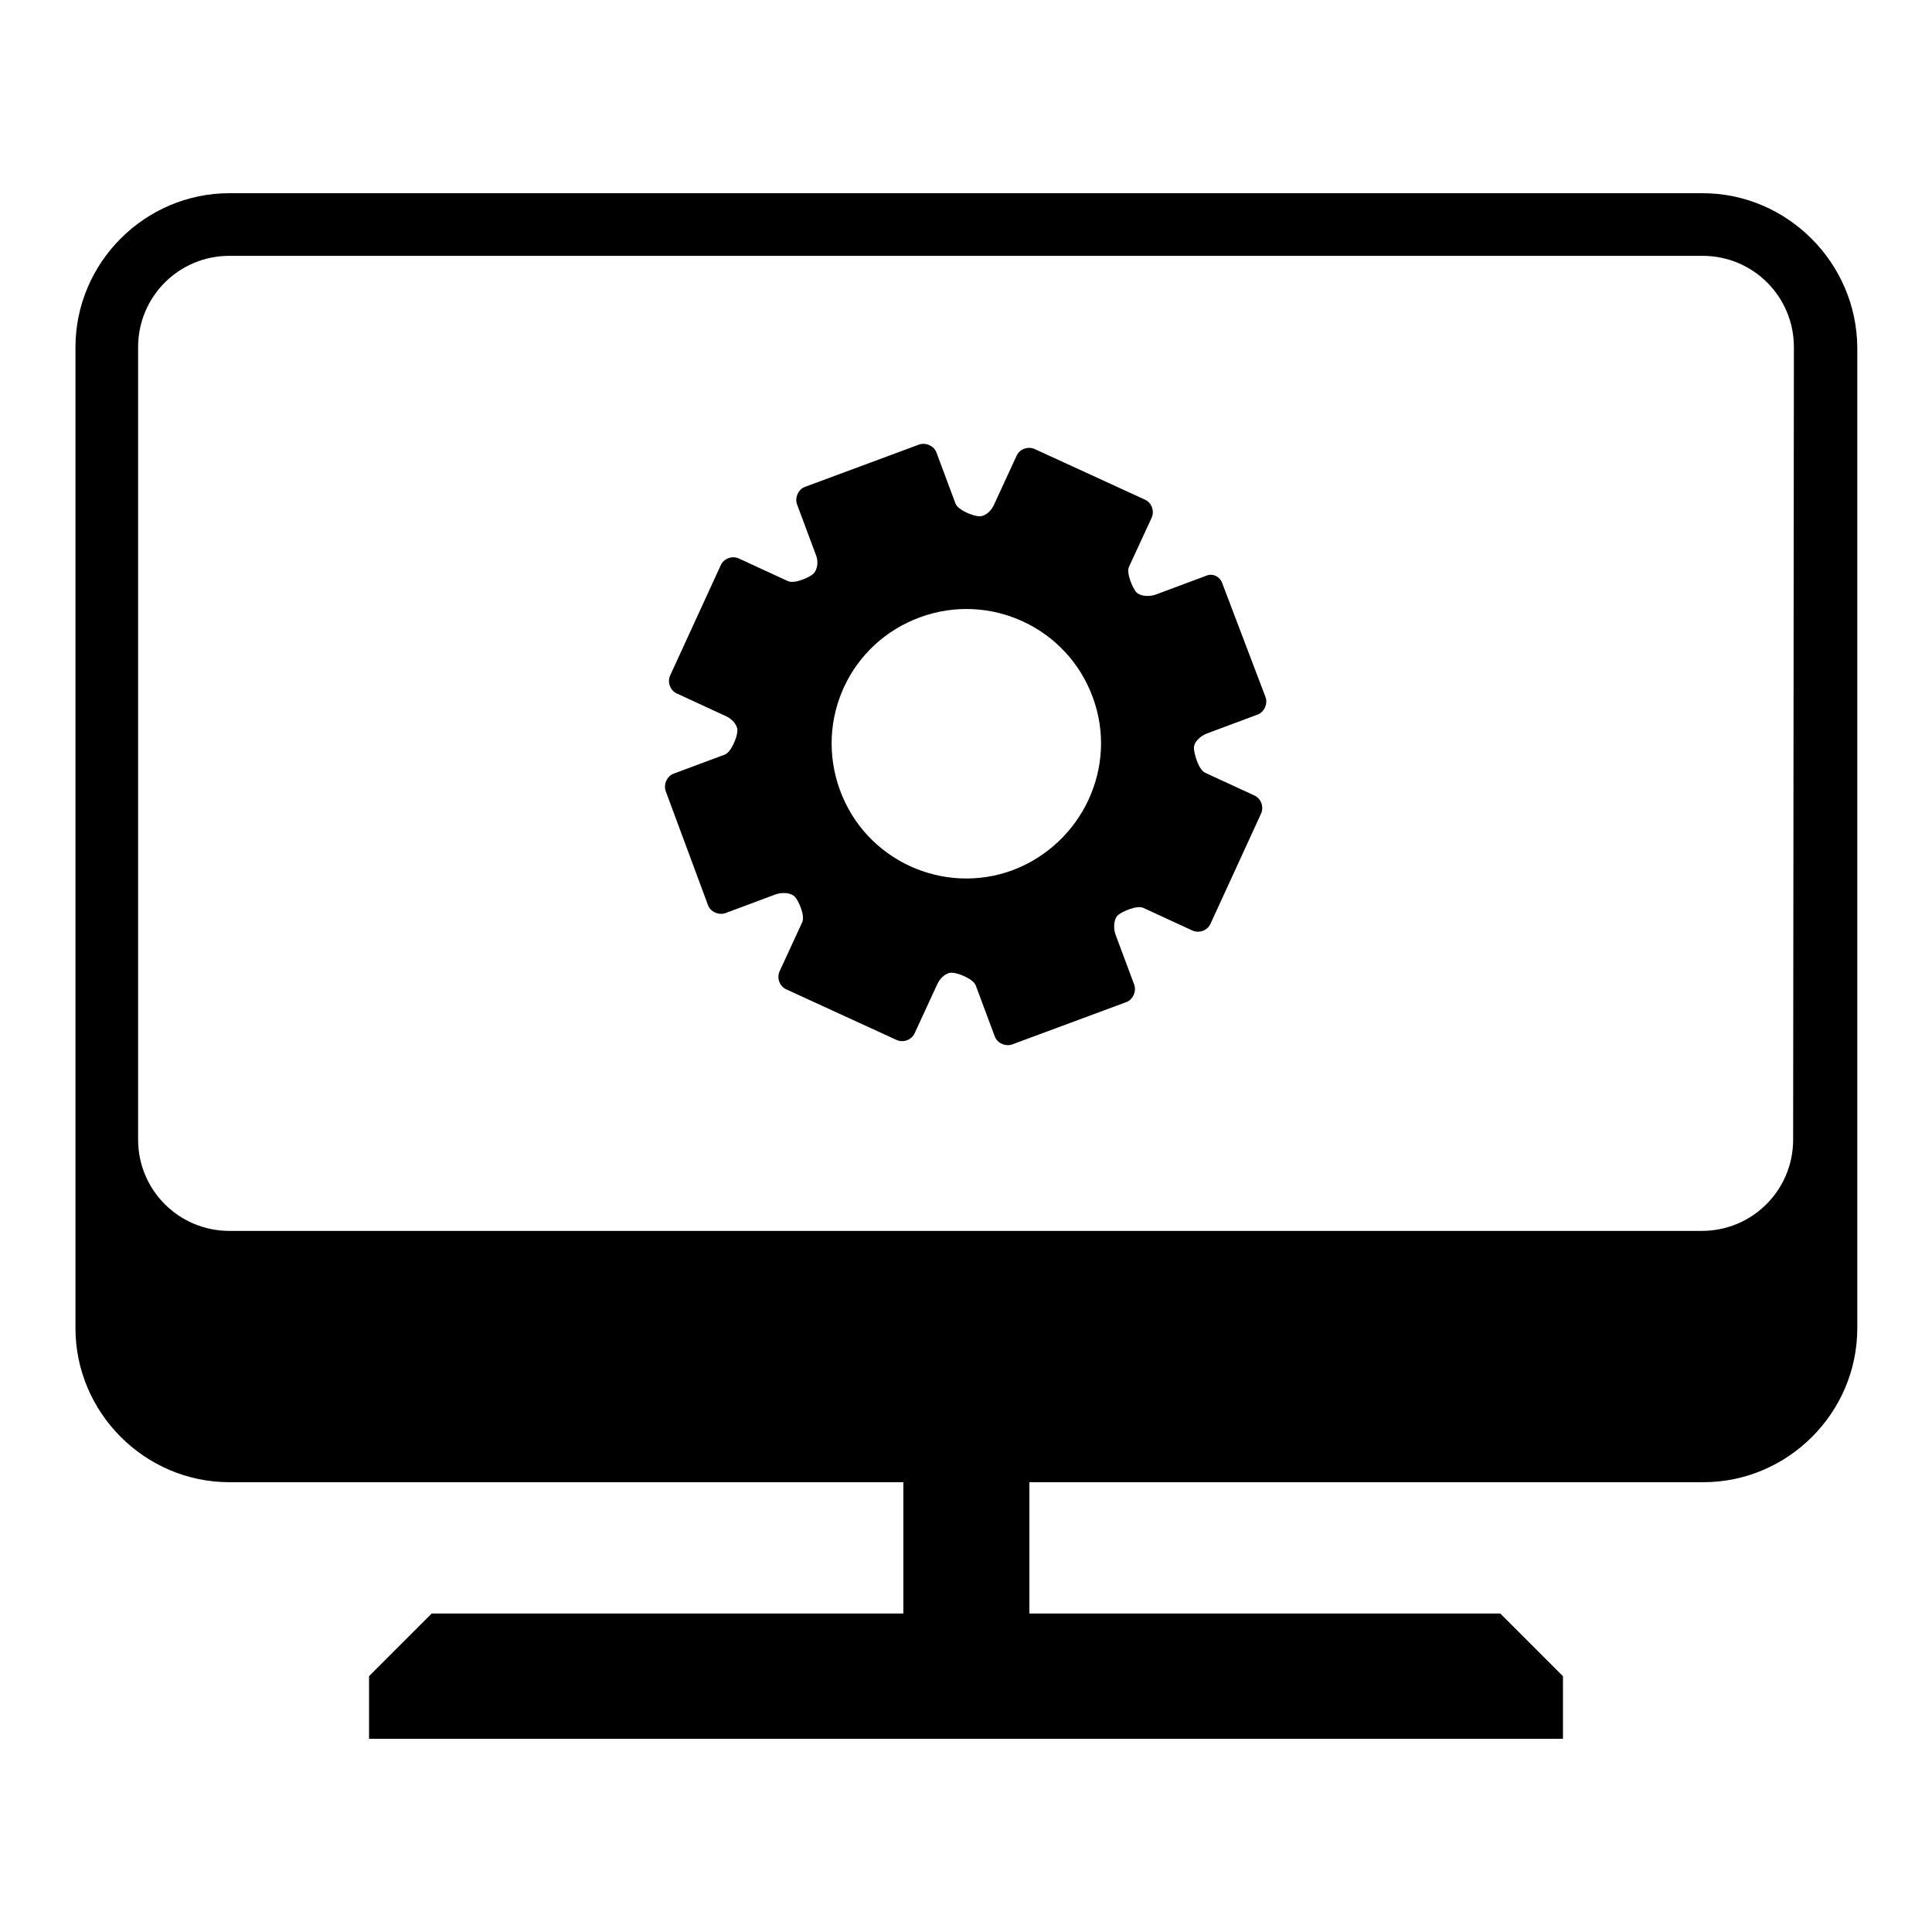
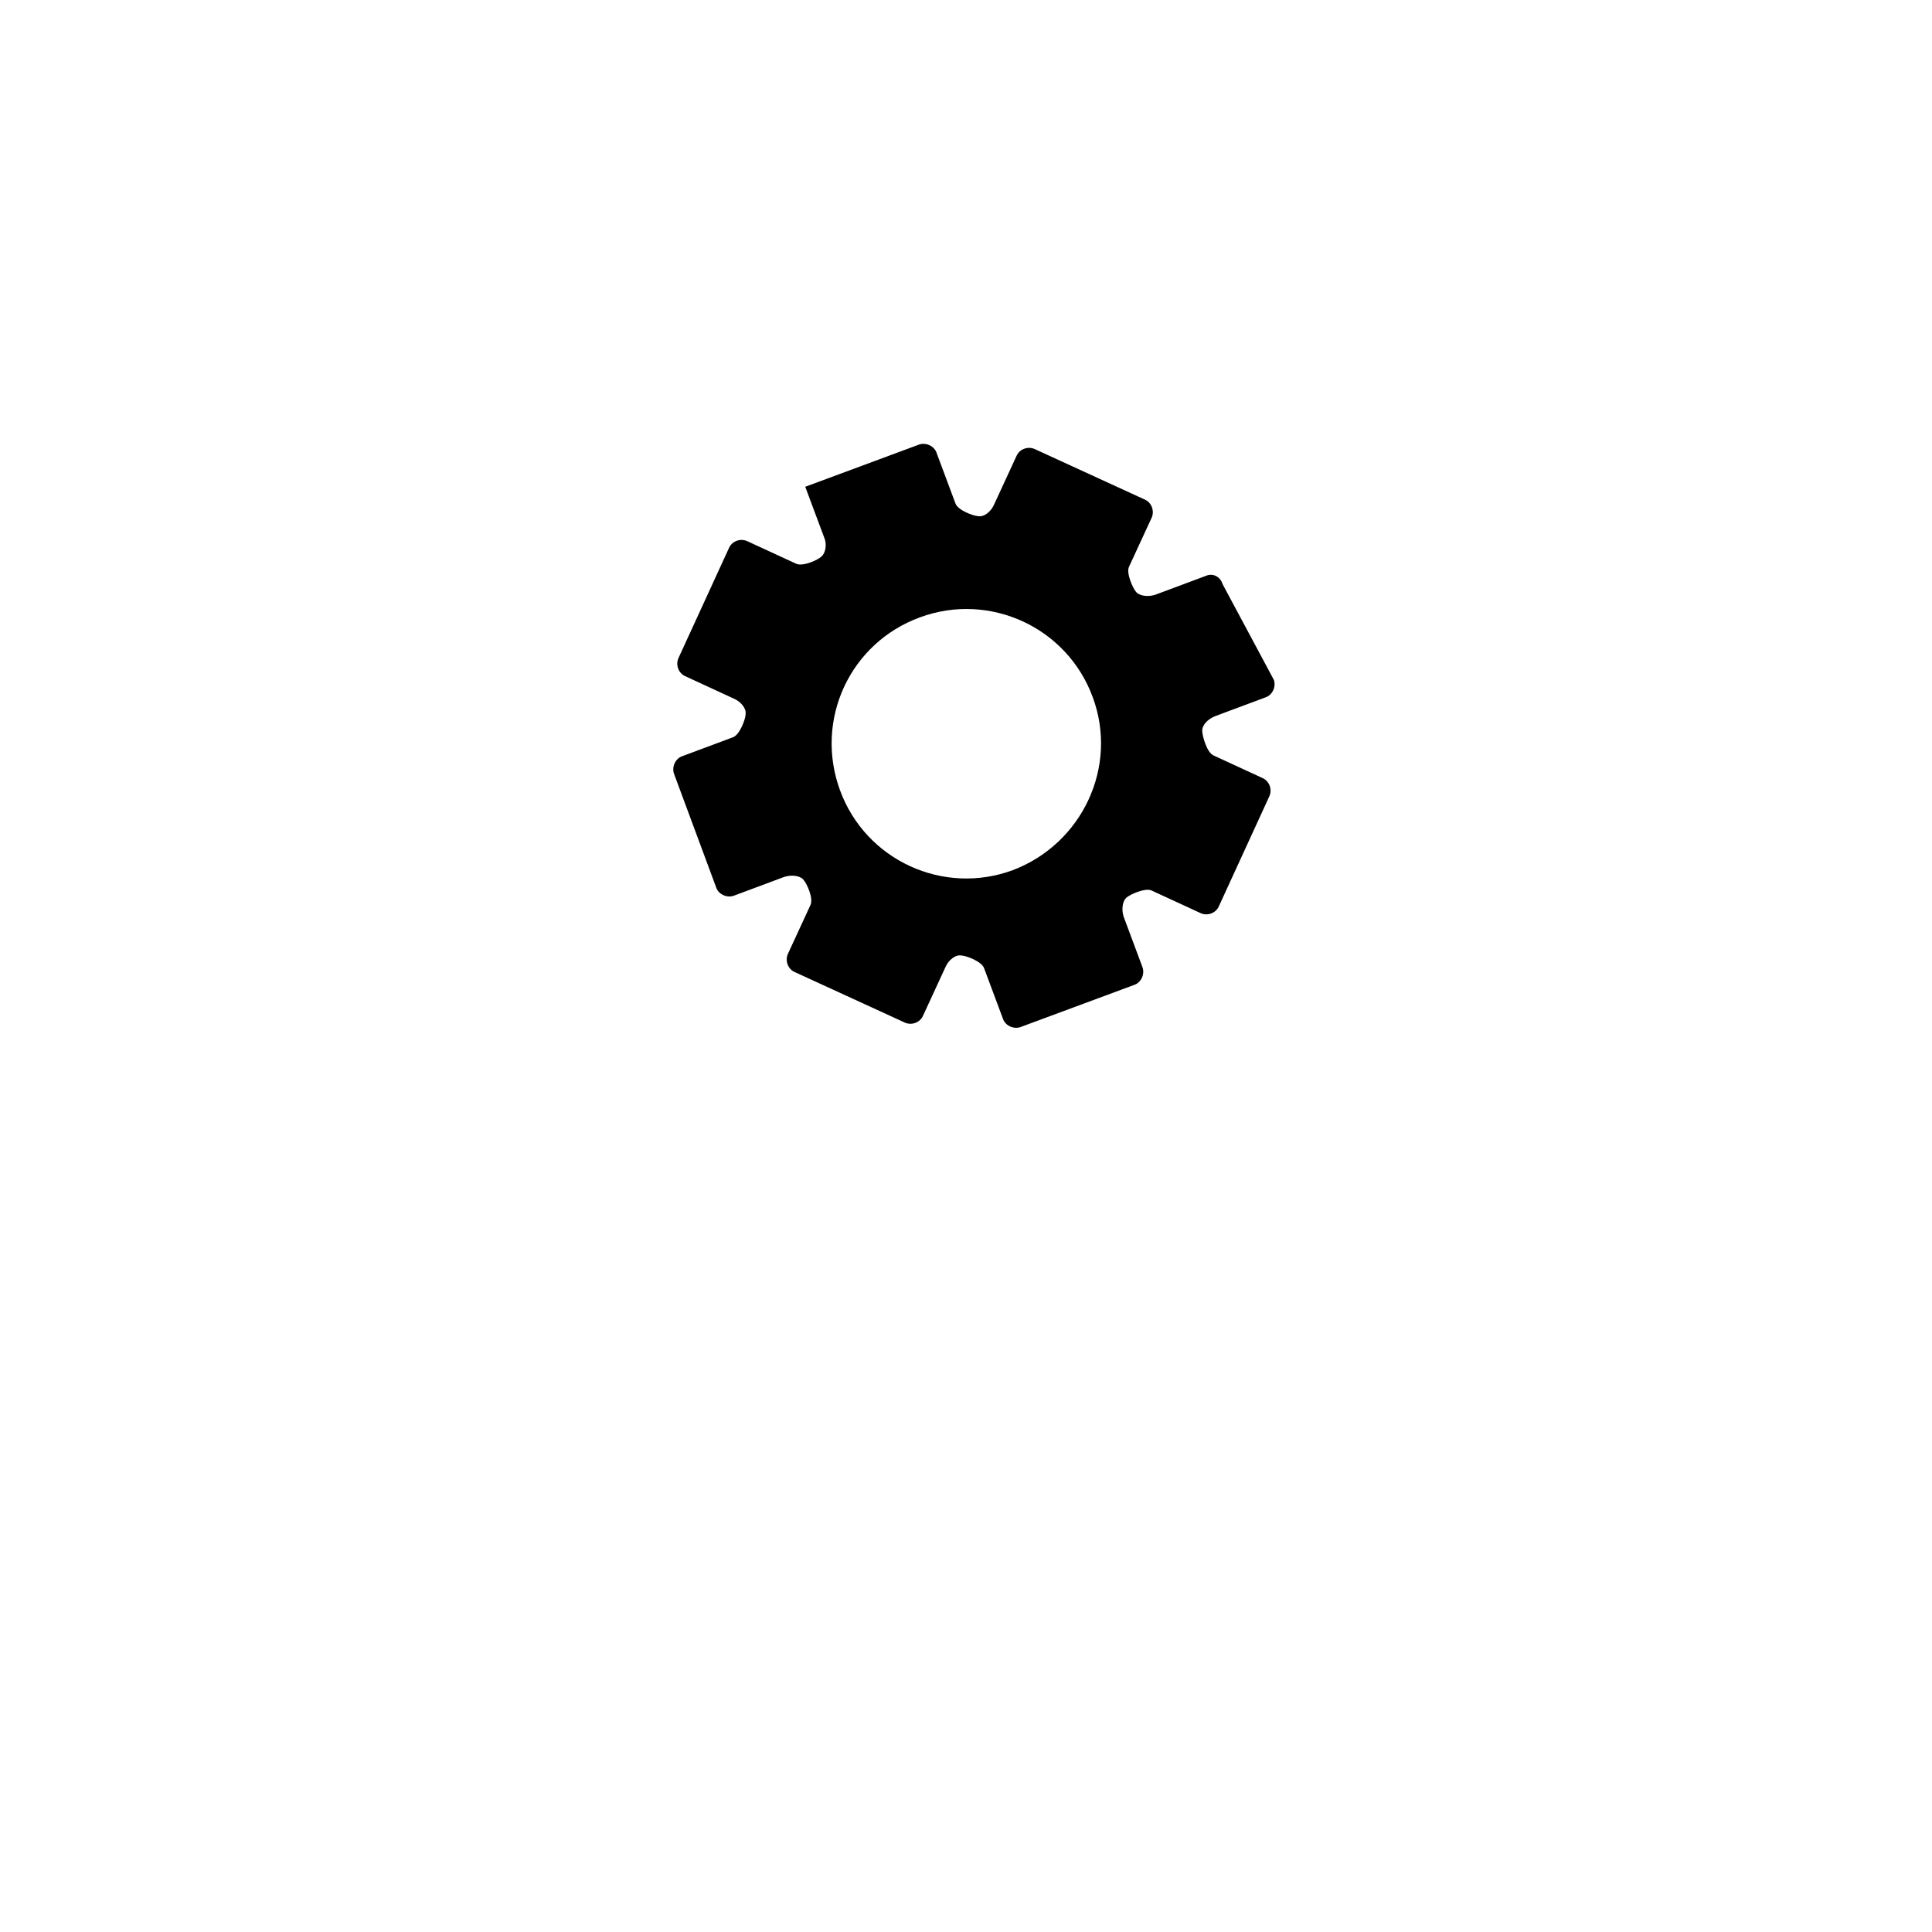
<svg xmlns="http://www.w3.org/2000/svg" version="1.1" x="0px" y="0px" viewBox="0 0 256 256" enable-background="new 0 0 256 256" xml:space="preserve">
  <g>
    <g>
      <g>
        <g>
-           <path fill="#000000" d="M225.6,25.6H30.4C19.2,25.6,10,34.8,10,46v130c0,11.2,9.2,20.4,20.4,20.4h89.3v17.4H57.2l-8.3,8.3v8.3h158.2v-8.3l-8.3-8.3h-62.4v-17.4h89.3c11.2,0,20.4-9.2,20.4-20.4V46C246,34.8,236.8,25.6,225.6,25.6z M237.6,151c0,6.7-5.4,12.1-12.1,12.1H30.4c-6.7,0-12.1-5.4-12.1-12.1V46c0-6.7,5.4-12.1,12.1-12.1h195.2c6.7,0,12.1,5.4,12.1,12.1L237.6,151L237.6,151z" />
-           <path fill="#000000" d="M159.8,76.3l-6.7,2.5c-0.9,0.3-2,0.2-2.5-0.3c-0.5-0.5-1.4-2.6-1-3.4l3-6.5c0.4-0.9,0-2-0.9-2.4l-14.6-6.7c-0.9-0.4-2,0-2.4,0.9l-3,6.5c-0.4,0.9-1.3,1.6-2,1.5c-0.7,0-2.8-0.8-3.1-1.7l-2.5-6.7c-0.3-0.9-1.4-1.4-2.3-1.1l-15.1,5.6c-0.9,0.3-1.4,1.4-1.1,2.3l2.5,6.7c0.4,0.9,0.2,2-0.3,2.5c-0.5,0.5-2.5,1.4-3.4,1l-6.5-3c-0.9-0.4-2,0-2.4,0.9l-6.7,14.6c-0.4,0.9,0,2,0.9,2.4l6.5,3c0.9,0.4,1.6,1.3,1.5,2c0,0.7-0.8,2.8-1.7,3.1l-6.7,2.5c-0.9,0.3-1.4,1.4-1.1,2.3l5.6,15.1c0.3,0.9,1.4,1.4,2.3,1.1l6.7-2.5c0.9-0.3,2-0.2,2.5,0.3c0.5,0.5,1.4,2.5,1,3.4l-3,6.5c-0.4,0.9,0,2,0.9,2.4l14.6,6.7c0.9,0.4,2,0,2.4-0.9l3-6.5c0.4-0.9,1.3-1.6,2-1.5c0.7,0,2.8,0.8,3.1,1.7l2.5,6.7c0.3,0.9,1.4,1.4,2.3,1.1l15.1-5.6c0.9-0.3,1.4-1.4,1.1-2.3l-2.5-6.7c-0.3-0.9-0.2-2,0.3-2.5c0.5-0.5,2.6-1.4,3.4-1l6.5,3c0.9,0.4,2,0,2.4-0.9l6.7-14.6c0.4-0.9,0-2-0.9-2.4l-6.5-3c-0.9-0.4-1.5-2.6-1.5-3.3c0-0.7,0.7-1.5,1.7-1.9l6.7-2.5c0.9-0.3,1.4-1.4,1.1-2.3L162,77.4C161.7,76.4,160.7,75.9,159.8,76.3z M134.2,115.3c-9.2,3.4-19.5-1.3-22.9-10.6c-3.4-9.3,1.3-19.5,10.6-22.9c9.2-3.4,19.5,1.3,22.9,10.6C148.2,101.6,143.4,111.8,134.2,115.3z" />
+           <path fill="#000000" d="M159.8,76.3l-6.7,2.5c-0.9,0.3-2,0.2-2.5-0.3c-0.5-0.5-1.4-2.6-1-3.4l3-6.5c0.4-0.9,0-2-0.9-2.4l-14.6-6.7c-0.9-0.4-2,0-2.4,0.9l-3,6.5c-0.4,0.9-1.3,1.6-2,1.5c-0.7,0-2.8-0.8-3.1-1.7l-2.5-6.7c-0.3-0.9-1.4-1.4-2.3-1.1l-15.1,5.6l2.5,6.7c0.4,0.9,0.2,2-0.3,2.5c-0.5,0.5-2.5,1.4-3.4,1l-6.5-3c-0.9-0.4-2,0-2.4,0.9l-6.7,14.6c-0.4,0.9,0,2,0.9,2.4l6.5,3c0.9,0.4,1.6,1.3,1.5,2c0,0.7-0.8,2.8-1.7,3.1l-6.7,2.5c-0.9,0.3-1.4,1.4-1.1,2.3l5.6,15.1c0.3,0.9,1.4,1.4,2.3,1.1l6.7-2.5c0.9-0.3,2-0.2,2.5,0.3c0.5,0.5,1.4,2.5,1,3.4l-3,6.5c-0.4,0.9,0,2,0.9,2.4l14.6,6.7c0.9,0.4,2,0,2.4-0.9l3-6.5c0.4-0.9,1.3-1.6,2-1.5c0.7,0,2.8,0.8,3.1,1.7l2.5,6.7c0.3,0.9,1.4,1.4,2.3,1.1l15.1-5.6c0.9-0.3,1.4-1.4,1.1-2.3l-2.5-6.7c-0.3-0.9-0.2-2,0.3-2.5c0.5-0.5,2.6-1.4,3.4-1l6.5,3c0.9,0.4,2,0,2.4-0.9l6.7-14.6c0.4-0.9,0-2-0.9-2.4l-6.5-3c-0.9-0.4-1.5-2.6-1.5-3.3c0-0.7,0.7-1.5,1.7-1.9l6.7-2.5c0.9-0.3,1.4-1.4,1.1-2.3L162,77.4C161.7,76.4,160.7,75.9,159.8,76.3z M134.2,115.3c-9.2,3.4-19.5-1.3-22.9-10.6c-3.4-9.3,1.3-19.5,10.6-22.9c9.2-3.4,19.5,1.3,22.9,10.6C148.2,101.6,143.4,111.8,134.2,115.3z" />
        </g>
      </g>
      <g />
      <g />
      <g />
      <g />
      <g />
      <g />
      <g />
      <g />
      <g />
      <g />
      <g />
      <g />
      <g />
      <g />
      <g />
    </g>
  </g>
</svg>